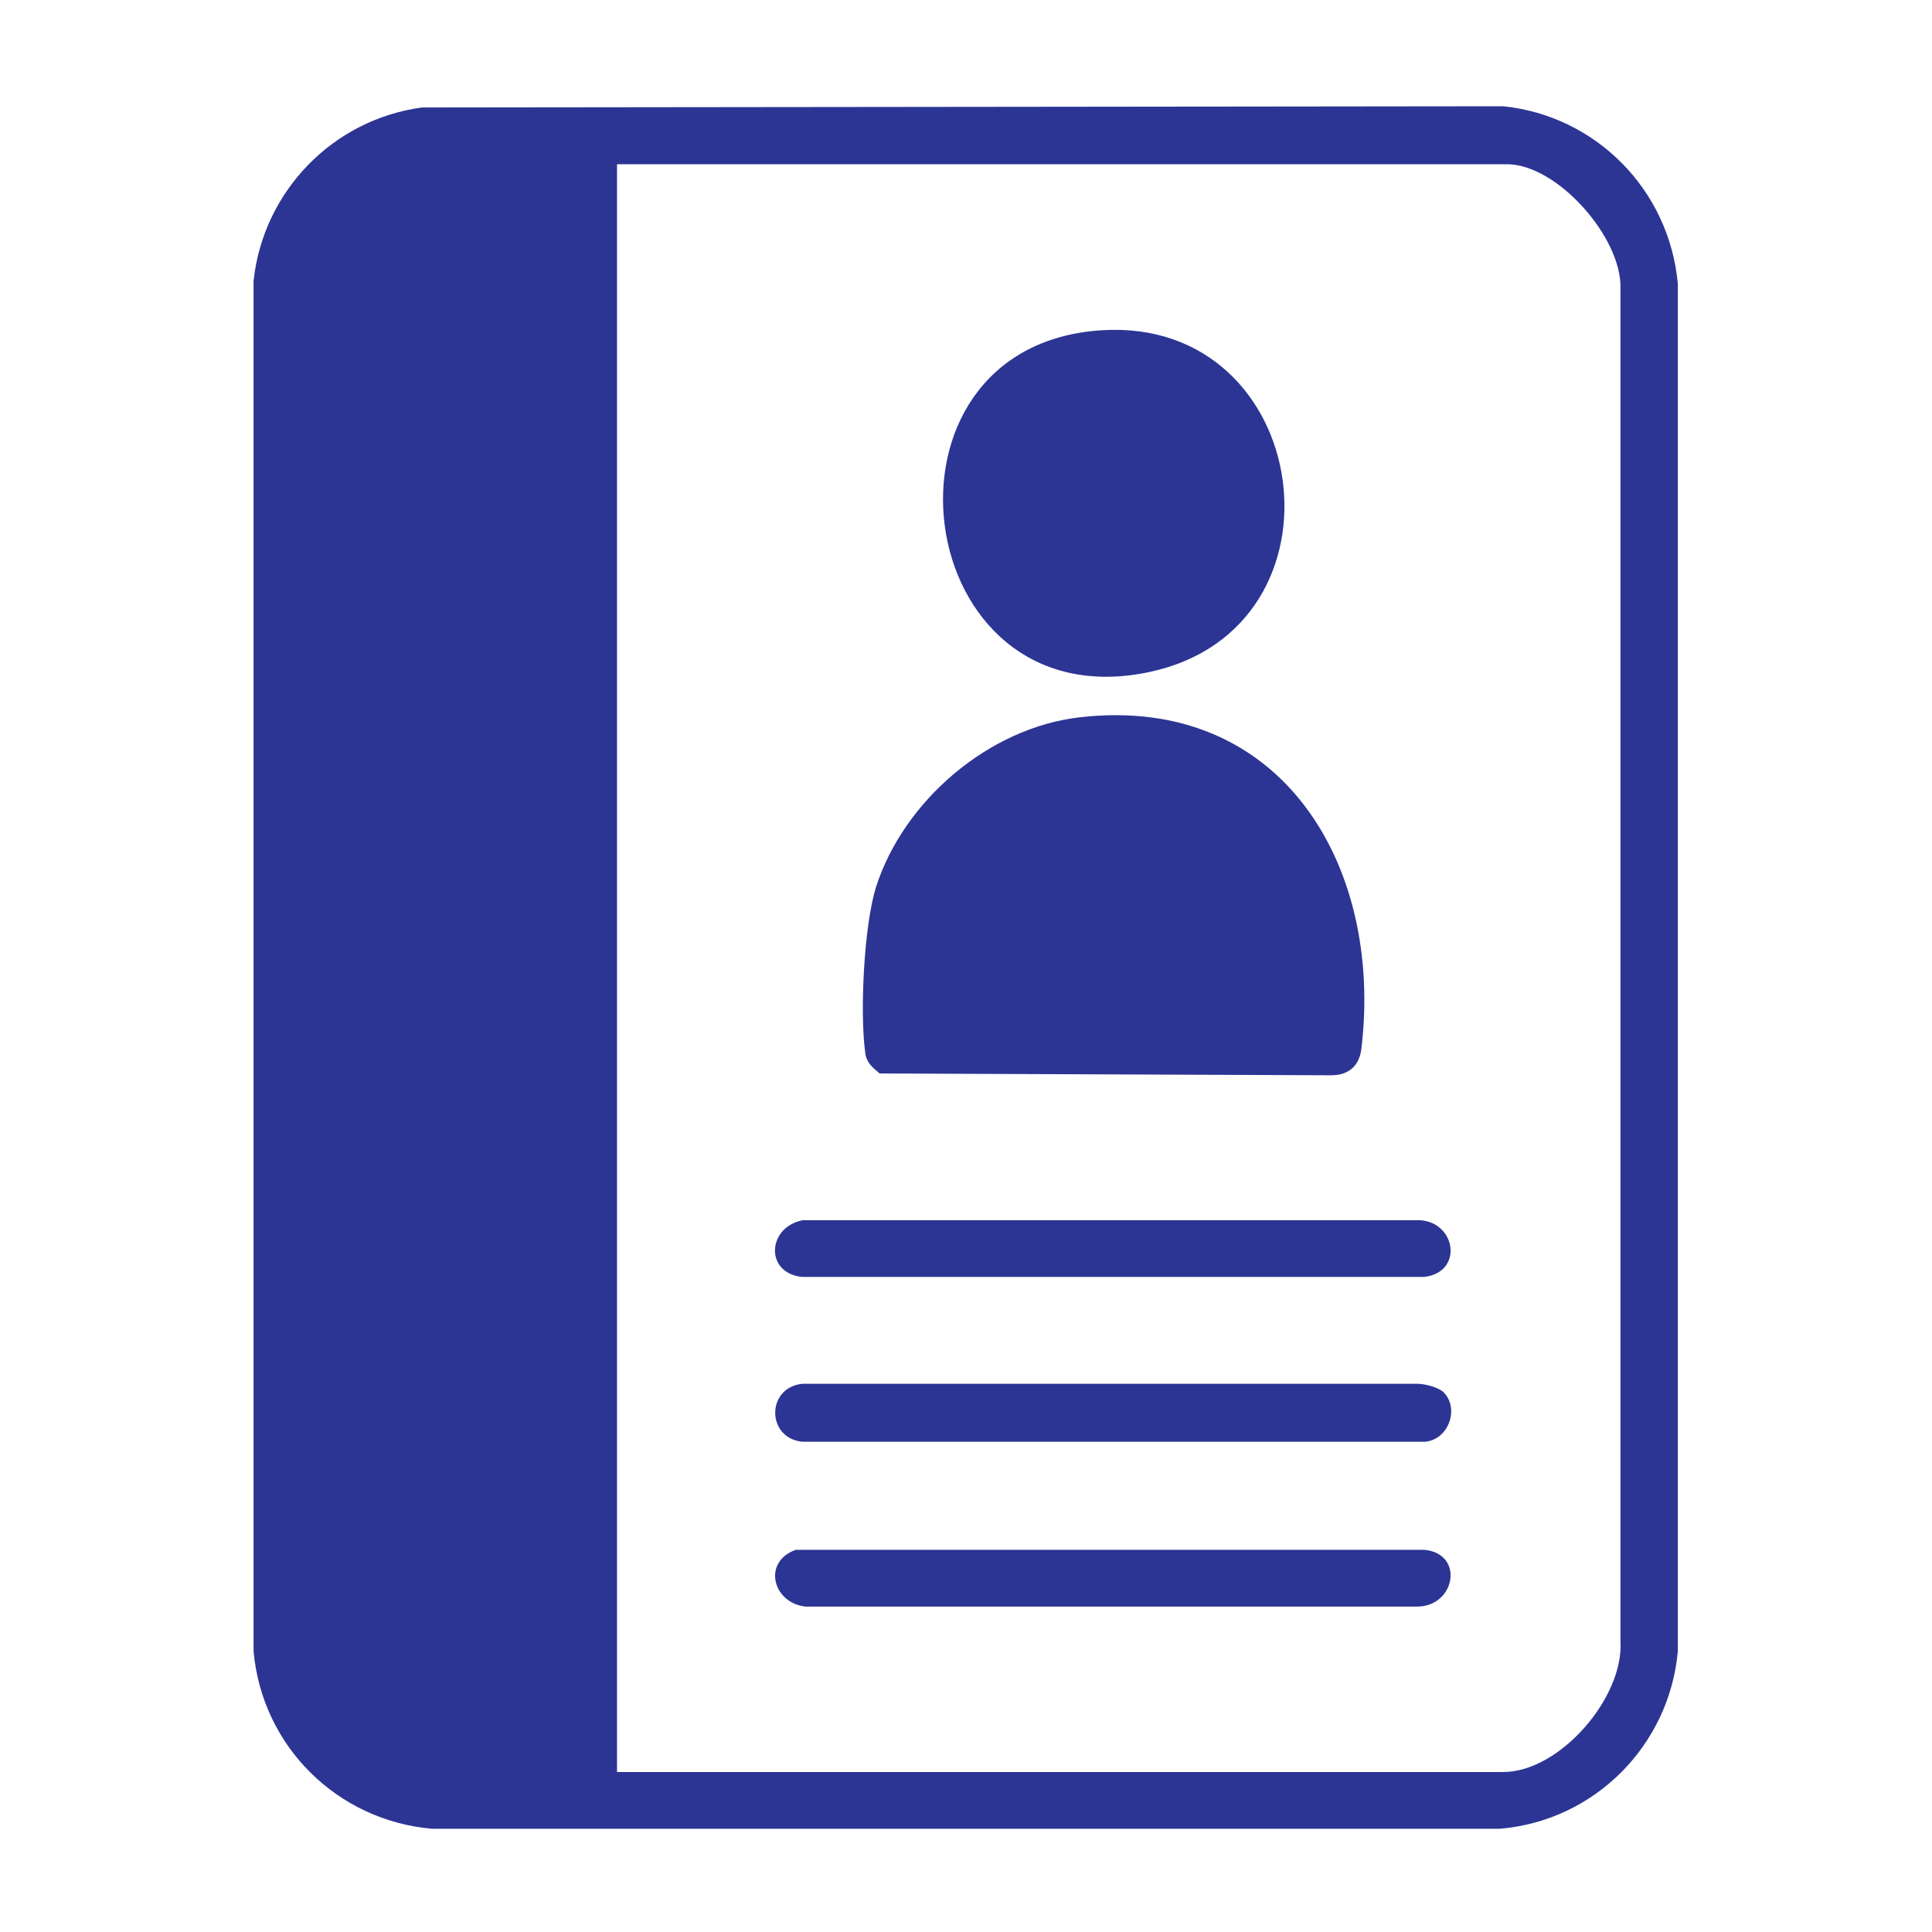
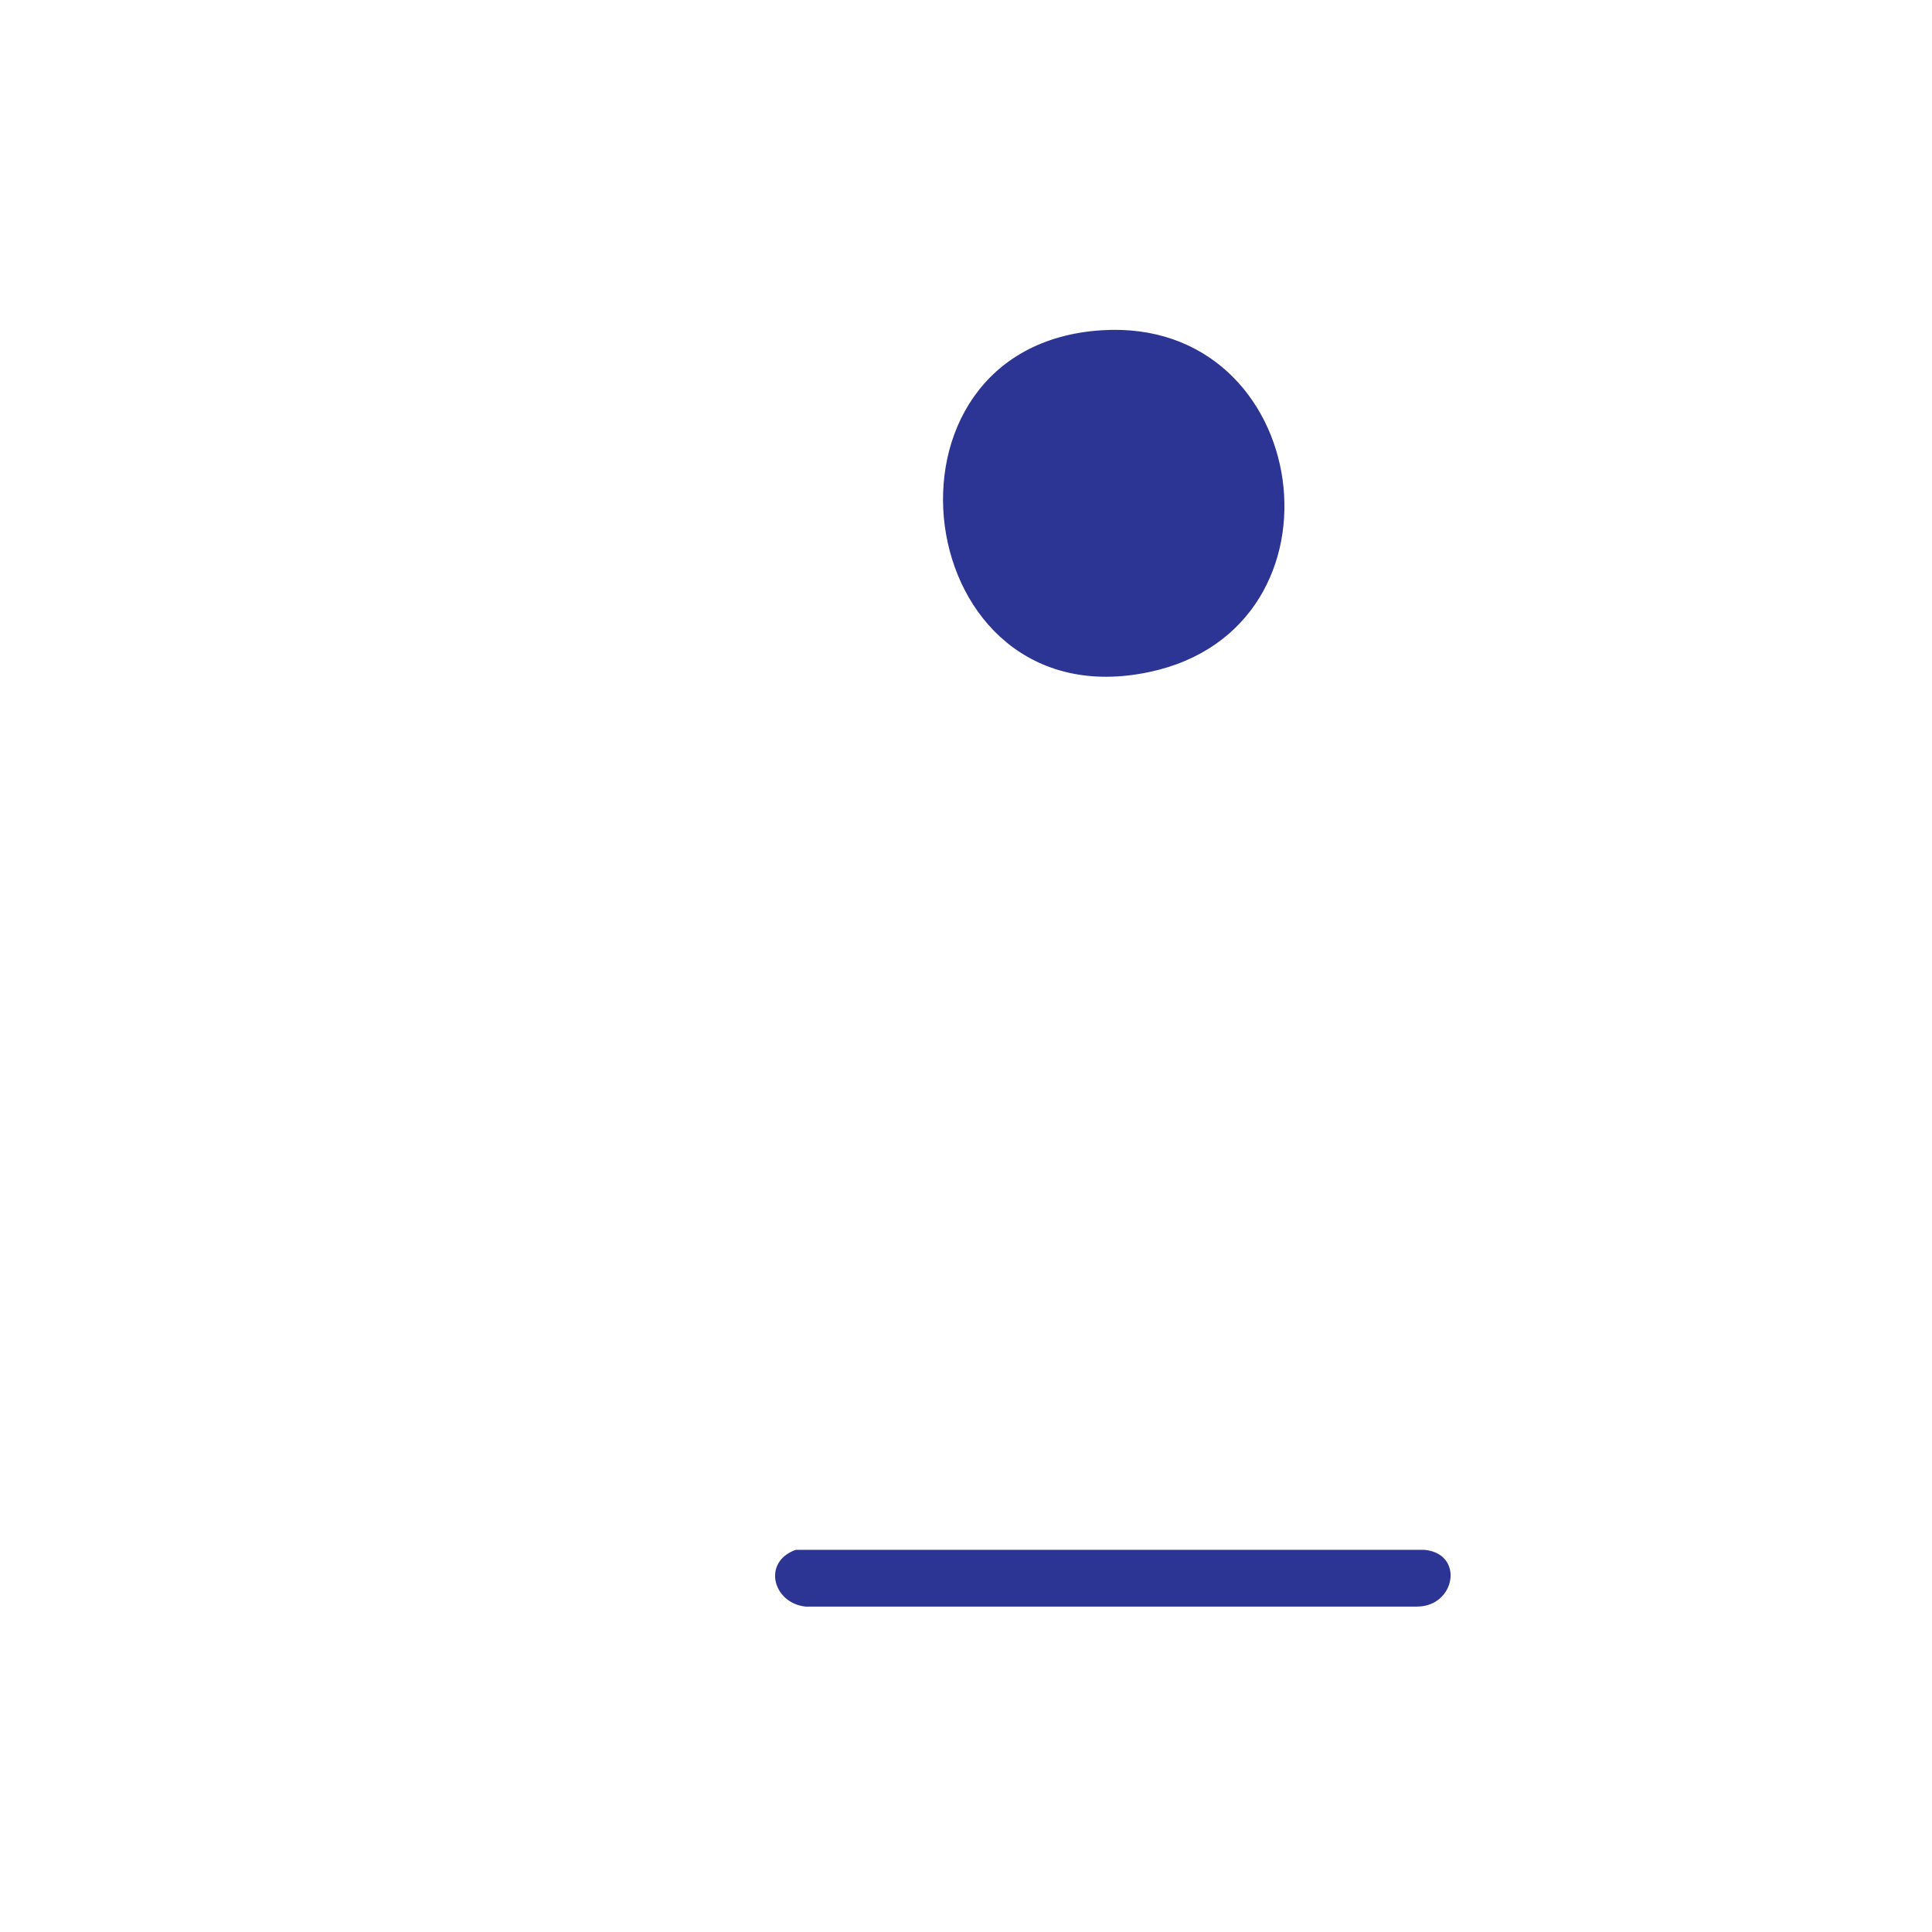
<svg xmlns="http://www.w3.org/2000/svg" id="Layer_1" version="1.1" viewBox="0 0 32 32">
  <defs>
    <style>
      .st0 {
        fill: #2c3594;
      }
    </style>
  </defs>
-   <path class="st0" d="M6.99,1.78l17.91-.02c1.54.16,2.75,1.39,2.89,2.94v22.65c-.14,1.56-1.38,2.81-2.95,2.94H7.15c-1.57-.14-2.81-1.37-2.95-2.94V4.65c.16-1.48,1.31-2.67,2.79-2.87ZM10.22,29.35h14.68c.93,0,2-1.23,1.94-2.17V4.77c.02-.84-1.05-2.05-1.88-2.05h-14.74v26.63Z" />
-   <path class="st0" d="M17.89,11.88c3.34-.38,5.02,2.46,4.66,5.48-.03.29-.21.45-.5.45l-7.48-.03c-.13-.11-.22-.18-.24-.35-.09-.67-.02-2.1.18-2.74.46-1.43,1.87-2.64,3.38-2.81Z" />
  <path class="st0" d="M18.25,5.47c3.5-.22,4.22,4.93.79,5.66-3.99.85-4.79-5.41-.79-5.66Z" />
-   <path class="st0" d="M23.91,23.06c.27.27.08.79-.31.82h-10.31c-.6-.06-.6-.9,0-.96h10.19c.12,0,.35.06.43.14Z" />
  <path class="st0" d="M13.18,25.67h10.41c.67.06.52.94-.12.94h-10.13c-.54-.06-.72-.74-.16-.94Z" />
-   <path class="st0" d="M13.3,20.21h10.17c.64-.01.79.86.12.94h-10.31c-.62-.07-.57-.83.02-.94Z" />
</svg>